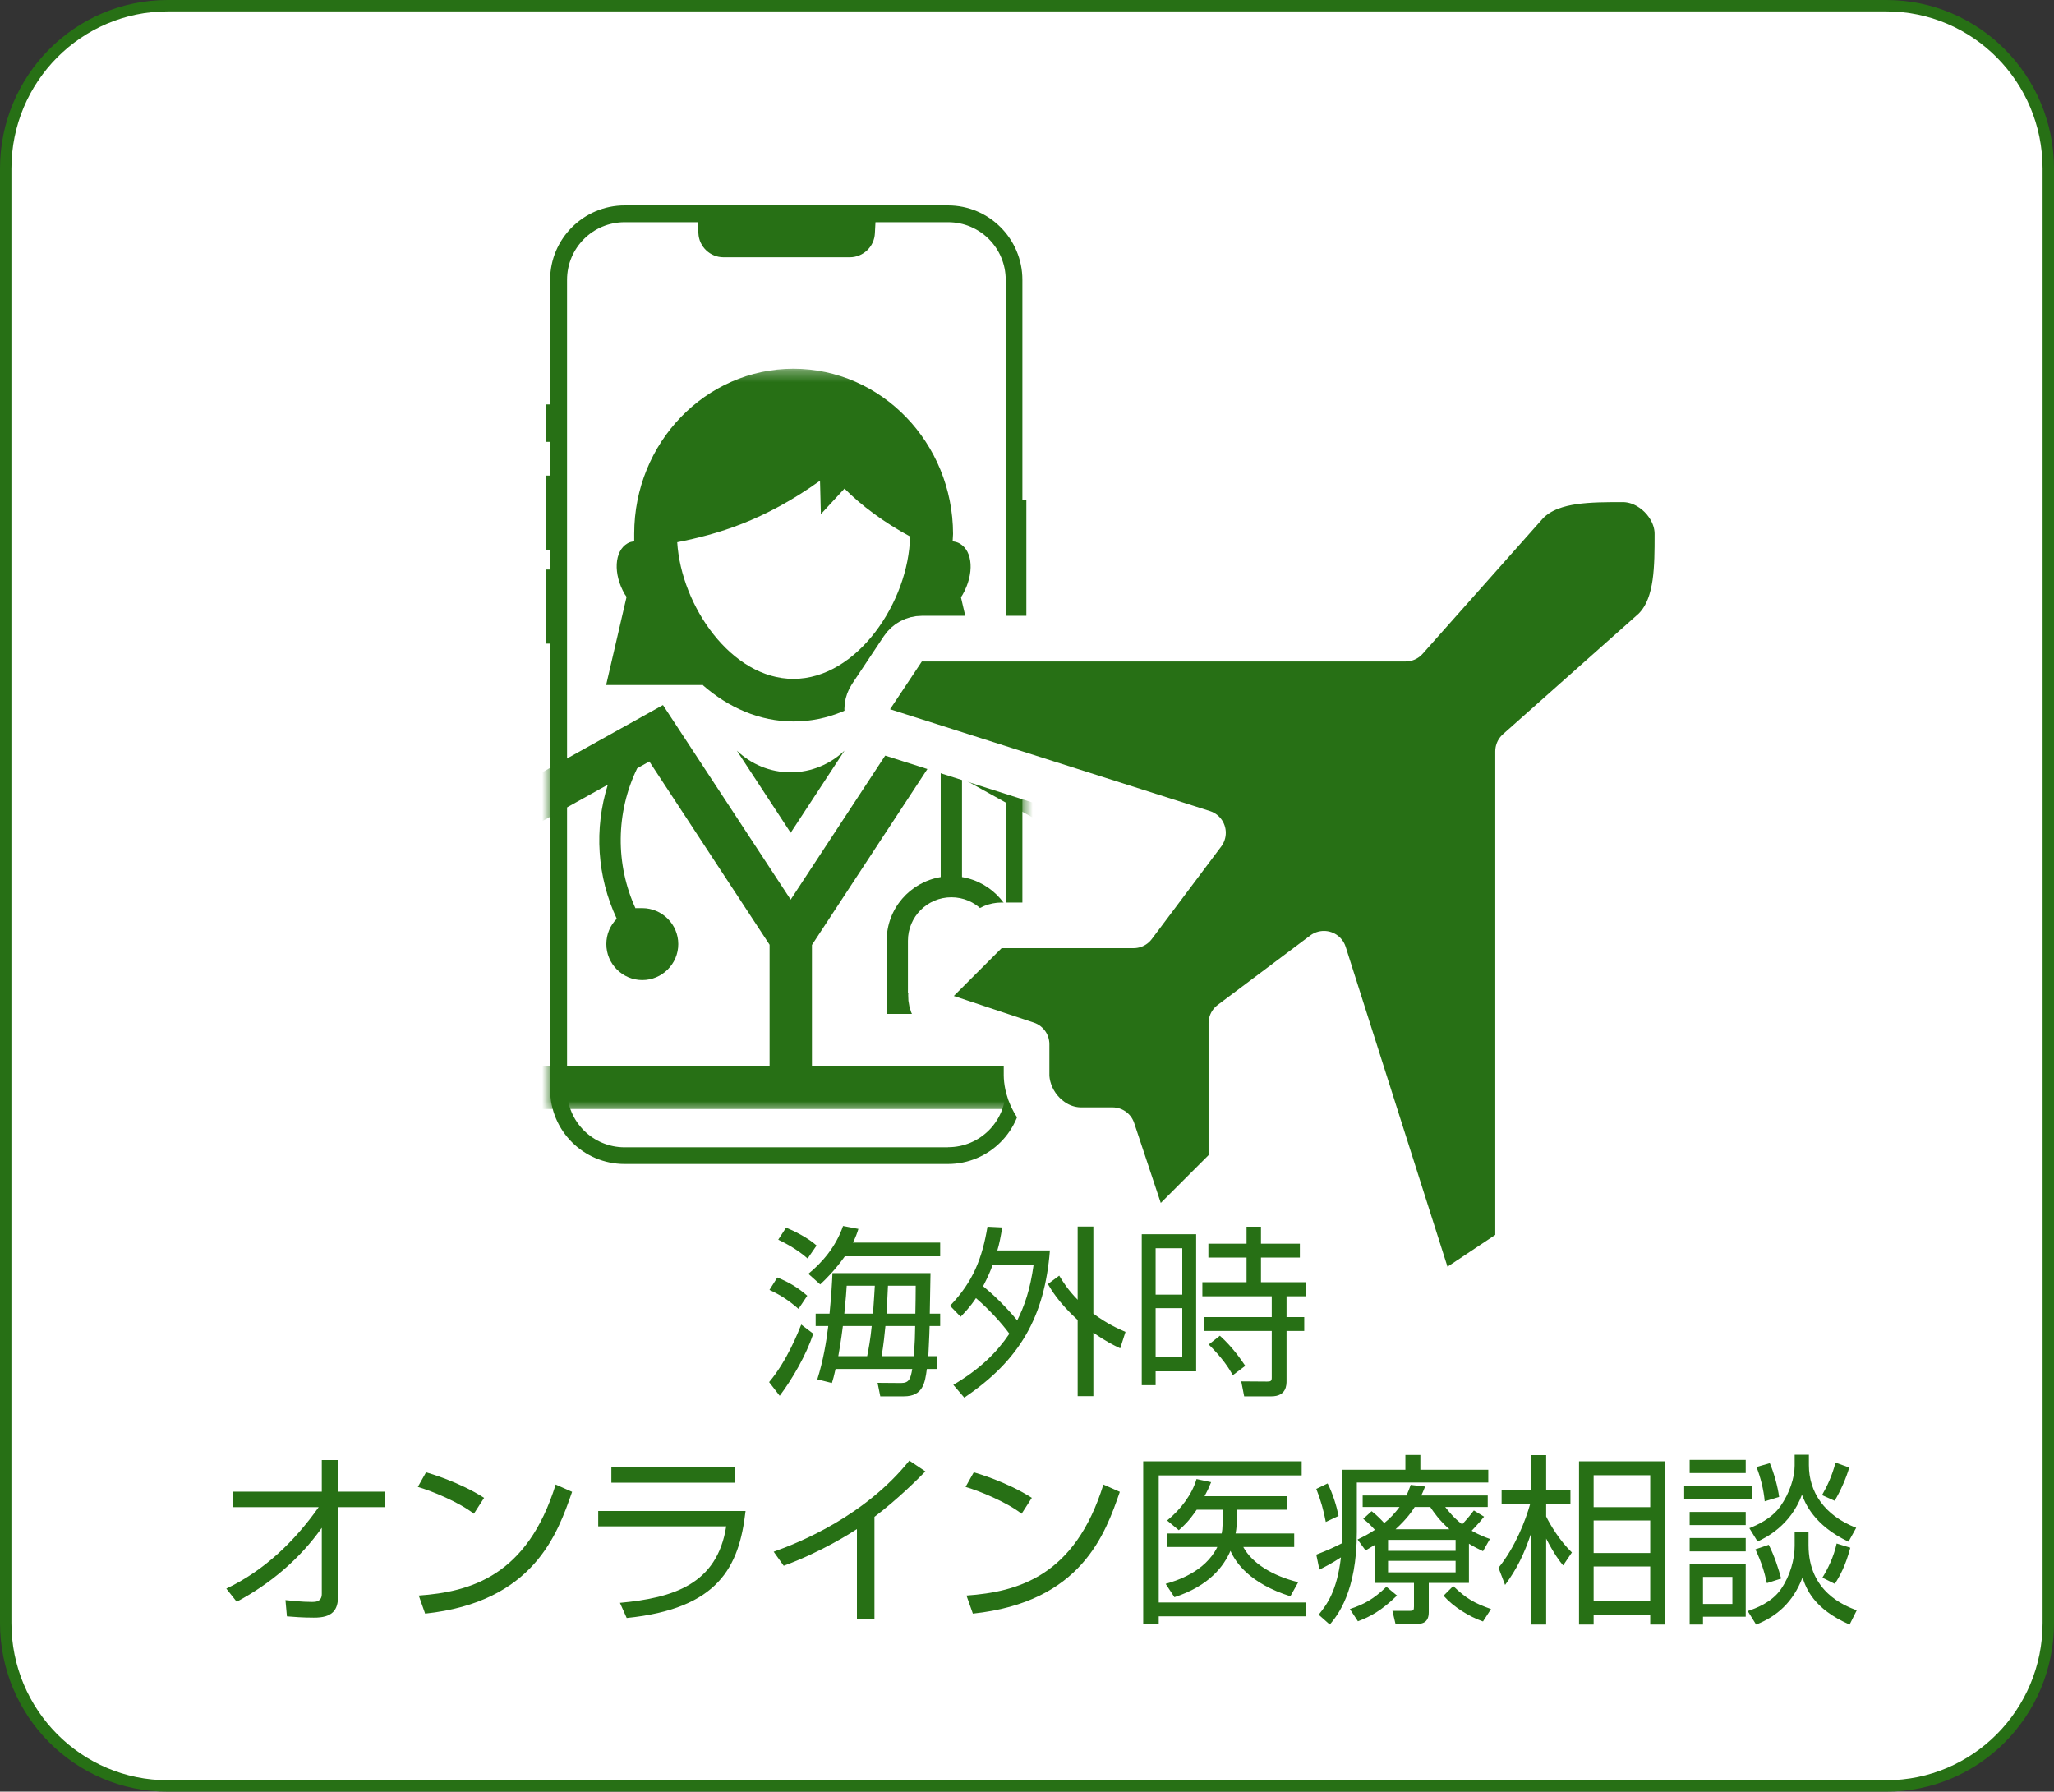
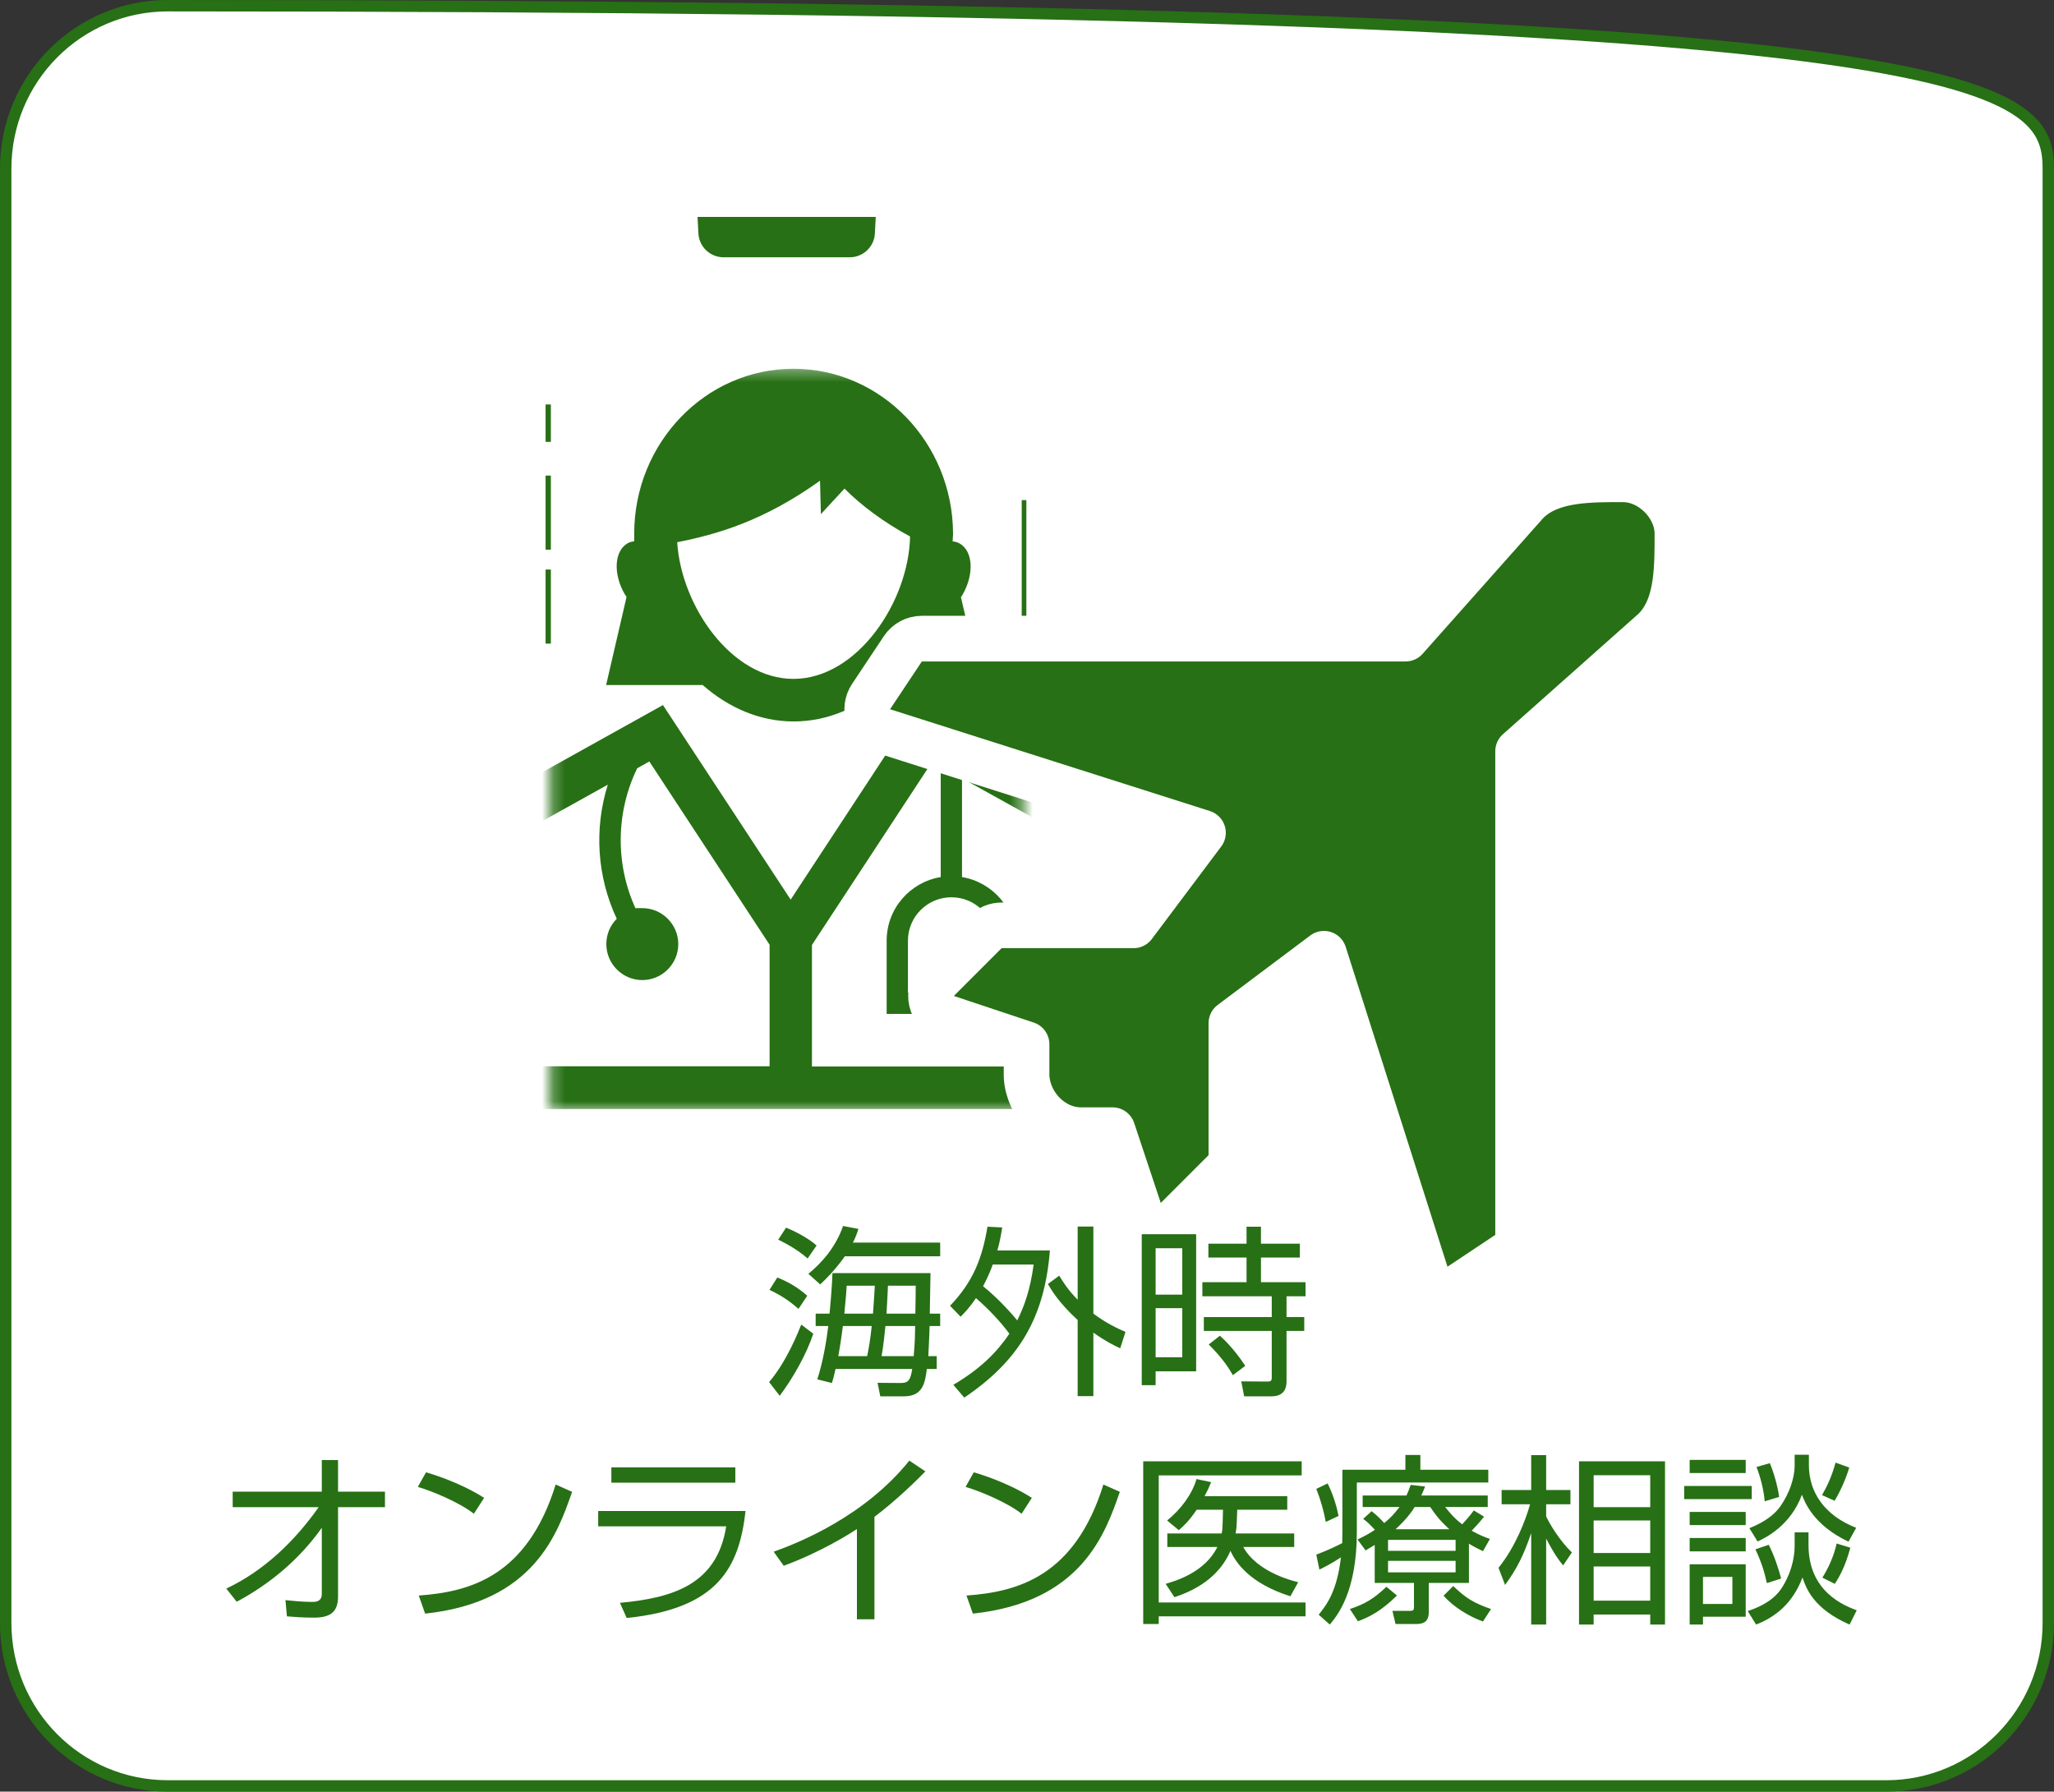
<svg xmlns="http://www.w3.org/2000/svg" width="180" height="157" viewBox="0 0 180 157" fill="none">
  <rect x="0" y="0" width="180" height="157" fill="#333333" stroke="none" />
-   <path d="M14.694 0.5H165.306C173.143 0.5 179.5 6.889 179.5 14.777V142.224C179.5 150.111 173.143 156.5 165.306 156.5H14.694C6.857 156.5 0.5 150.111 0.5 142.224V14.777C0.5 6.889 6.857 0.5 14.694 0.5Z" fill="white" stroke="#277015" />
-   <path d="M89.596 24.523C89.596 20.923 86.673 18 83.073 18H54.743C51.143 18 48.209 20.923 48.209 24.523V95.477C48.209 99.077 51.132 102 54.732 102H83.073C86.673 102 89.596 99.077 89.596 95.477V24.523ZM83.073 100.538H54.743C51.949 100.538 49.692 98.281 49.692 95.487V24.523C49.692 21.729 51.949 19.472 54.743 19.472H83.084C85.878 19.472 88.135 21.729 88.135 24.523V95.477C88.135 98.271 85.878 100.528 83.084 100.528L83.073 100.538Z" fill="#277015" />
+   <path d="M14.694 0.5C173.143 0.5 179.5 6.889 179.5 14.777V142.224C179.5 150.111 173.143 156.5 165.306 156.5H14.694C6.857 156.5 0.5 150.111 0.5 142.224V14.777C0.5 6.889 6.857 0.5 14.694 0.5Z" fill="white" stroke="#277015" />
  <path d="M89.944 43.825H89.536V54.154H89.944V43.825Z" fill="#277015" />
  <path d="M48.275 35.443H47.812V38.721H48.275V35.443Z" fill="#277015" />
  <path d="M48.275 41.676H47.812V48.167H48.275V41.676Z" fill="#277015" />
  <path d="M48.275 49.908H47.812V56.4H48.275V49.908Z" fill="#277015" />
  <path d="M74.466 22.546H63.408C62.236 22.546 61.258 21.622 61.204 20.45L61.129 19.01H76.745L76.67 20.45C76.616 21.622 75.638 22.546 74.466 22.546Z" fill="#277015" />
  <mask id="mask0_211_1143" style="mask-type:alpha" maskUnits="userSpaceOnUse" x="48" y="32" width="42" height="66">
    <rect x="48.258" y="32.313" width="41.374" height="65.08" fill="#D9D9D9" />
  </mask>
  <g mask="url(#mask0_211_1143)">
    <path d="M94.638 69.656L80.48 61.784L69.289 78.833L58.097 61.784L43.958 69.656L41.011 97.187H97.585L94.638 69.656ZM47.465 71.987L53.266 68.76C52.053 72.622 52.315 76.819 54.049 80.512C53.471 81.09 53.135 81.873 53.135 82.731C53.135 84.466 54.553 85.884 56.288 85.884C58.022 85.884 59.44 84.466 59.44 82.731C59.44 80.997 58.022 79.579 56.288 79.579C54.553 79.579 55.896 79.598 55.709 79.635C53.919 75.755 53.956 71.204 55.84 67.324L56.903 66.727L67.442 82.787V93.438H45.152L47.446 71.969L47.465 71.987ZM71.154 93.457V82.806L81.693 66.746L82.439 67.156V76.856C79.753 77.303 77.701 79.616 77.701 82.433V88.85H80.928V86.984H79.566V82.433C79.566 80.344 81.264 78.628 83.371 78.628C85.479 78.628 87.177 80.325 87.177 82.433V86.984H85.815V88.85H89.042V82.433C89.042 79.635 86.99 77.303 84.304 76.856V68.201L91.131 71.987L93.425 93.457H71.154Z" fill="#277015" />
    <path d="M61.603 60.05C63.823 61.99 66.546 63.221 69.549 63.221C72.552 63.221 75.276 61.99 77.495 60.05H86.001L84.21 52.328C84.266 52.253 84.322 52.178 84.36 52.104C85.385 50.294 85.274 48.298 84.099 47.627C83.912 47.515 83.688 47.459 83.483 47.44C83.483 47.217 83.52 47.011 83.52 46.788C83.502 38.804 77.234 32.313 69.531 32.313C61.827 32.313 55.578 38.804 55.578 46.769C55.578 54.734 55.597 47.198 55.616 47.422C55.392 47.459 55.187 47.496 55 47.608C53.825 48.28 53.713 50.294 54.758 52.085C54.814 52.16 54.87 52.234 54.907 52.309L53.116 60.031H61.622L61.603 60.05ZM69.531 59.49C64.103 59.49 59.701 53.111 59.346 47.515C62.834 46.825 66.938 45.65 71.862 42.124L71.937 45.053L74.007 42.815C75.462 44.288 77.495 45.799 79.752 47.011C79.64 52.719 75.126 59.49 69.531 59.49Z" fill="#277015" />
-     <path d="M64.571 65.776L69.29 72.976L74.009 65.776C72.778 66.951 71.118 67.679 69.29 67.679C67.462 67.679 65.802 66.951 64.571 65.776Z" fill="#277015" />
  </g>
  <path d="M133.816 43.993C133.791 44.018 133.766 44.045 133.742 44.072L123.176 55.963H80.786C80.117 55.963 79.492 56.297 79.121 56.855L76.334 61.042C75.986 61.565 75.904 62.22 76.112 62.813C76.32 63.405 76.794 63.866 77.392 64.056L105.422 72.977L99.337 81.088H87.774C87.244 81.088 86.735 81.298 86.36 81.674L82.173 85.861C81.682 86.351 81.481 87.06 81.64 87.735C81.8 88.41 82.297 88.954 82.955 89.173L89.962 91.505V94.25C89.962 94.29 89.963 94.331 89.966 94.371C90.115 96.831 92.207 99.037 94.749 99.037H97.494L99.826 106.044C100.045 106.702 100.589 107.199 101.264 107.359C101.939 107.518 102.648 107.317 103.138 106.827L107.326 102.639C107.701 102.264 107.911 101.755 107.911 101.225V89.662L116.022 83.577L124.943 111.607C125.134 112.205 125.594 112.679 126.186 112.887C126.779 113.095 127.434 113.013 127.957 112.665L132.145 109.878C132.702 109.507 133.036 108.882 133.036 108.213V65.836L144.927 55.27C144.957 55.244 144.985 55.217 145.013 55.189C146.174 54.029 146.608 52.456 146.804 51.09C146.999 49.726 146.999 48.209 146.999 46.865V46.787C146.999 45.439 146.34 44.26 145.54 43.459C144.739 42.659 143.56 42 142.212 42L142.134 42C140.796 42 139.28 42 137.916 42.195C136.553 42.391 134.973 42.825 133.816 43.993Z" fill="#277015" stroke="white" stroke-width="4" stroke-linejoin="round" />
  <path d="M79.944 119.96H73.224C73.08 120.6 73.016 120.84 72.904 121.192L71.624 120.872C72.136 119.272 72.424 117.528 72.584 116.2H71.48V115.112H72.696C72.856 113.48 72.92 112.344 72.952 111.56H81.544C81.528 112.072 81.496 114.552 81.48 115.112H82.392V116.2H81.464C81.448 117.112 81.368 118.312 81.352 118.84H82.088V119.96H81.224C81.064 121.176 80.888 122.36 79.208 122.36H77.144L76.904 121.176L78.968 121.192C79.688 121.192 79.8 120.792 79.944 119.96ZM77.688 115.112H80.216C80.232 114.472 80.248 113.256 80.248 112.664H77.816C77.8 113.24 77.72 114.472 77.688 115.112ZM80.2 116.2H77.592C77.544 116.712 77.416 117.976 77.256 118.84H80.072C80.184 117.496 80.184 117.08 80.2 116.2ZM73.464 118.84H75.992C76.12 118.216 76.28 117.352 76.392 116.2H73.864C73.704 117.512 73.512 118.552 73.464 118.84ZM73.992 115.112H76.504C76.6 113.848 76.632 113.16 76.664 112.664H74.2C74.168 113.256 74.136 113.608 73.992 115.112ZM71.88 112.552L70.84 111.624C72.024 110.664 73.256 109.256 73.88 107.432L75.224 107.688C75.112 108.056 74.984 108.424 74.744 108.888H82.392V110.088H74.04C73.16 111.32 72.392 112.072 71.88 112.552ZM71.56 109.144L70.776 110.28C69.72 109.352 68.552 108.808 68.2 108.632L68.888 107.576C69.528 107.832 70.824 108.472 71.56 109.144ZM70.744 113.544L69.976 114.696C69.112 113.944 68.392 113.48 67.432 113.032L68.12 111.944C69.208 112.392 69.912 112.824 70.744 113.544ZM68.328 122.312L67.4 121.112C68.968 119.272 69.992 116.632 70.216 116.072L71.272 116.872C70.648 118.744 69.448 120.824 68.328 122.312ZM84.184 115.384L83.256 114.424C85.304 112.296 86.088 110.2 86.536 107.496L87.832 107.56C87.672 108.488 87.576 109 87.4 109.576H92.008C91.544 115.384 89.368 119.192 84.504 122.472L83.544 121.352C85.928 119.944 87.368 118.488 88.456 116.872C87.752 115.912 86.696 114.76 85.528 113.752C84.984 114.568 84.536 115.016 84.184 115.384ZM90.584 110.808H87C86.808 111.352 86.6 111.848 86.152 112.712C87.608 113.88 88.856 115.352 89.144 115.704C89.768 114.456 90.28 113.032 90.584 110.808ZM98.632 116.712L98.168 118.152C97.56 117.864 96.872 117.528 95.816 116.776V122.344H94.44V115.672C92.728 114.104 92.088 112.952 91.832 112.52L92.824 111.784C93.144 112.312 93.576 113.016 94.44 113.896V107.48H95.816V115.112C97 115.992 97.992 116.44 98.632 116.712ZM100.056 108.152H104.824V120.168H101.272V121.384H100.056V108.152ZM103.608 113.448V109.384H101.272V113.448H103.608ZM103.608 118.936V114.632H101.272V118.936H103.608ZM113.912 108.984V110.2H110.504V112.36H114.408V113.592H112.744V115.416H114.296V116.632H112.744V121C112.744 121.352 112.744 122.36 111.416 122.36H109.032L108.776 121.048L111.032 121.064C111.336 121.064 111.448 121.032 111.448 120.728V116.632H105.496V115.416H111.448V113.592H105.368V112.36H109.24V110.2H105.896V108.984H109.24V107.496H110.504V108.984H113.912ZM109.128 119.688L108.04 120.504C107.672 119.864 107.16 119.048 105.928 117.816L106.904 117.048C108.024 118.056 108.76 119.144 109.128 119.688ZM20.744 140.36L19.832 139.208C23.144 137.64 25.816 135.064 27.928 132.072H20.392V130.712H28.2V127.944H29.624V130.712H33.736V132.072H29.624V139.88C29.624 141.08 29.144 141.768 27.496 141.752C26.488 141.752 25.752 141.688 25.144 141.64L25.016 140.216C25.48 140.264 26.424 140.376 27.352 140.376C27.624 140.376 28.2 140.376 28.2 139.672V133.88C26.28 136.6 23.688 138.792 20.744 140.36ZM42.424 131.256L41.528 132.648C40.216 131.624 37.784 130.632 36.616 130.296L37.336 129.016C37.608 129.096 40.232 129.848 42.424 131.256ZM37.256 141.4L36.696 139.816C41.208 139.496 46.2 138.12 48.696 130.088L50.136 130.728C48.856 134.408 46.776 140.392 37.256 141.4ZM53.576 128.584H64.44V129.928H53.576V128.584ZM52.424 132.408H65.336C64.776 137.32 62.952 140.968 54.92 141.784L54.328 140.456C59 140.024 62.84 138.84 63.64 133.752H52.424V132.408ZM76.632 132.92V141.896H75.096V133.992C74.584 134.328 71.992 135.992 68.68 137.208L67.8 135.976C70.104 135.16 75.8 132.84 79.688 127.992L81.096 128.936C80.472 129.576 78.648 131.4 76.632 132.92ZM90.424 131.256L89.528 132.648C88.216 131.624 85.784 130.632 84.616 130.296L85.336 129.016C85.608 129.096 88.232 129.848 90.424 131.256ZM85.256 141.4L84.696 139.816C89.208 139.496 94.2 138.12 96.696 130.088L98.136 130.728C96.856 134.408 94.776 140.392 85.256 141.4ZM108.28 134.376H113.416V135.56H108.952C109.72 136.984 111.512 138.088 113.768 138.648L113.08 139.88C109.544 138.76 108.296 136.952 107.832 135.896C107.256 137.224 106.008 138.952 102.92 139.96L102.152 138.792C103.032 138.536 105.592 137.784 106.68 135.56H102.296V134.376H107.064C107.112 134.136 107.128 133.96 107.144 133.512L107.176 132.296H104.872C104.136 133.368 103.736 133.704 103.304 134.088L102.28 133.24C103.48 132.264 104.456 130.968 104.856 129.608L106.136 129.88C105.944 130.36 105.816 130.632 105.56 131.112H112.808V132.296H108.424L108.376 133.512C108.36 133.944 108.312 134.2 108.28 134.376ZM100.184 128.056H114.072V129.288H101.544V140.424H114.408V141.64H101.544V142.312H100.184V128.056ZM128.728 135.272V138.712H125.208V141.288C125.208 142.28 124.52 142.312 124.024 142.312H122.296L122.024 141.16H123.544C123.864 141.16 123.912 141.096 123.912 140.776V138.712H120.472V135.384C120.136 135.592 120.024 135.656 119.672 135.864L118.968 134.904C119.528 134.632 119.944 134.424 120.488 134.056C119.96 133.496 119.912 133.448 119.464 133.096L120.2 132.424C120.712 132.808 121.16 133.304 121.304 133.464C121.8 133.064 122.2 132.648 122.648 132.056H119.416V131.048H123.256C123.416 130.696 123.496 130.488 123.624 130.12L124.888 130.264C124.728 130.664 124.664 130.824 124.552 131.048H130.376V132.056H126.648C126.968 132.456 127.368 132.984 128.136 133.576C128.6 133.08 128.984 132.6 129.16 132.36L130.056 132.904C129.56 133.544 129 134.088 128.968 134.136C129.688 134.536 130.12 134.696 130.568 134.856L129.96 135.928C129.528 135.72 129.224 135.576 128.728 135.272ZM127.56 135.896V134.936H121.64V135.896H127.56ZM122.296 134.008H127.016C126.088 133.176 125.688 132.568 125.336 132.056H123.976C123.784 132.36 123.336 133.064 122.296 134.008ZM127.56 137.784V136.776H121.64V137.784H127.56ZM117.64 134.216V128.792H123.16V127.496H124.472V128.792H130.424V129.912H118.904V134.264C118.904 139.528 117.176 141.592 116.536 142.36L115.56 141.496C116.28 140.6 117.16 139.448 117.512 136.472C116.712 137 116.104 137.304 115.624 137.544L115.352 136.232C116.456 135.8 116.824 135.624 117.624 135.224C117.624 134.968 117.64 134.664 117.64 134.216ZM117.304 132.84L116.184 133.368C116.008 132.408 115.72 131.384 115.352 130.472L116.344 129.992C116.808 130.904 117.144 132.024 117.304 132.84ZM119 142.072L118.296 141C119.576 140.568 120.36 140.136 121.496 139.048L122.424 139.816C121.064 141.144 120.072 141.672 119 142.072ZM126.504 139.832L127.352 138.984C128.504 140.088 129.176 140.472 130.664 141L129.96 142.088C128.728 141.656 127.368 140.808 126.504 139.832ZM145.912 128.056V142.36H144.616V141.48H139.656V142.36H138.376V128.056H145.912ZM144.616 136.088V133.24H139.656V136.088H144.616ZM144.616 132.072V129.272H139.656V132.072H144.616ZM144.616 140.264V137.272H139.656V140.264H144.616ZM137.752 136.04L136.984 137.176C136.664 136.792 136.216 136.216 135.496 134.824V142.36H134.184V134.344C133.544 136.232 132.952 137.448 131.896 138.888L131.32 137.384C132.808 135.544 133.688 133.224 134.088 131.816H131.592V130.568H134.184V127.512H135.496V130.568H137.624V131.816H135.496V132.888C135.816 133.56 136.68 135.016 137.752 136.04ZM151.816 140.552V138.184H149.24V140.552H151.816ZM148.072 134.776H152.984V135.944H148.072V134.776ZM148.072 137.08H152.984V141.672H149.24V142.36H148.072V137.08ZM152.984 127.928V129.08H148.072V127.928H152.984ZM155.912 131.176L154.648 131.56C154.568 130.584 154.28 129.432 153.928 128.552L155.096 128.216C155.448 129.032 155.8 130.296 155.912 131.176ZM157.272 127.48H158.52V128.392C158.52 130.728 159.864 132.792 162.664 133.88L161.992 135.096C158.936 133.656 158.168 131.656 157.912 130.984C156.904 133.704 154.712 134.76 154.024 135.08L153.304 133.912C153.944 133.656 155.24 133.096 156.024 131.992C156.824 130.856 157.272 129.48 157.272 128.44V127.48ZM157.272 134.28H158.488V135.4C158.488 139.496 161.624 140.696 162.712 141.112L162.088 142.36C158.904 140.968 158.28 139.176 157.96 138.232C157.144 140.392 155.704 141.656 153.896 142.36L153.16 141.176C153.816 140.952 155.24 140.456 156.072 139.256C156.888 138.072 157.272 136.632 157.272 135.464V134.28ZM147.592 130.216H153.512V131.368H147.592V130.216ZM148.072 132.488H152.984V133.64H148.072V132.488ZM160.776 131.512L159.672 131.016C160.152 130.168 160.536 129.352 160.856 128.168L162.056 128.6C161.8 129.496 161.288 130.664 160.776 131.512ZM156.088 138.328L154.84 138.728C154.6 137.656 154.344 136.856 153.832 135.768L155 135.368C155.496 136.328 155.88 137.528 156.088 138.328ZM160.792 138.792L159.704 138.248C160.168 137.496 160.696 136.44 160.952 135.256L162.152 135.624C161.72 137.24 161.224 138.12 160.792 138.792Z" fill="#277015" />
</svg>